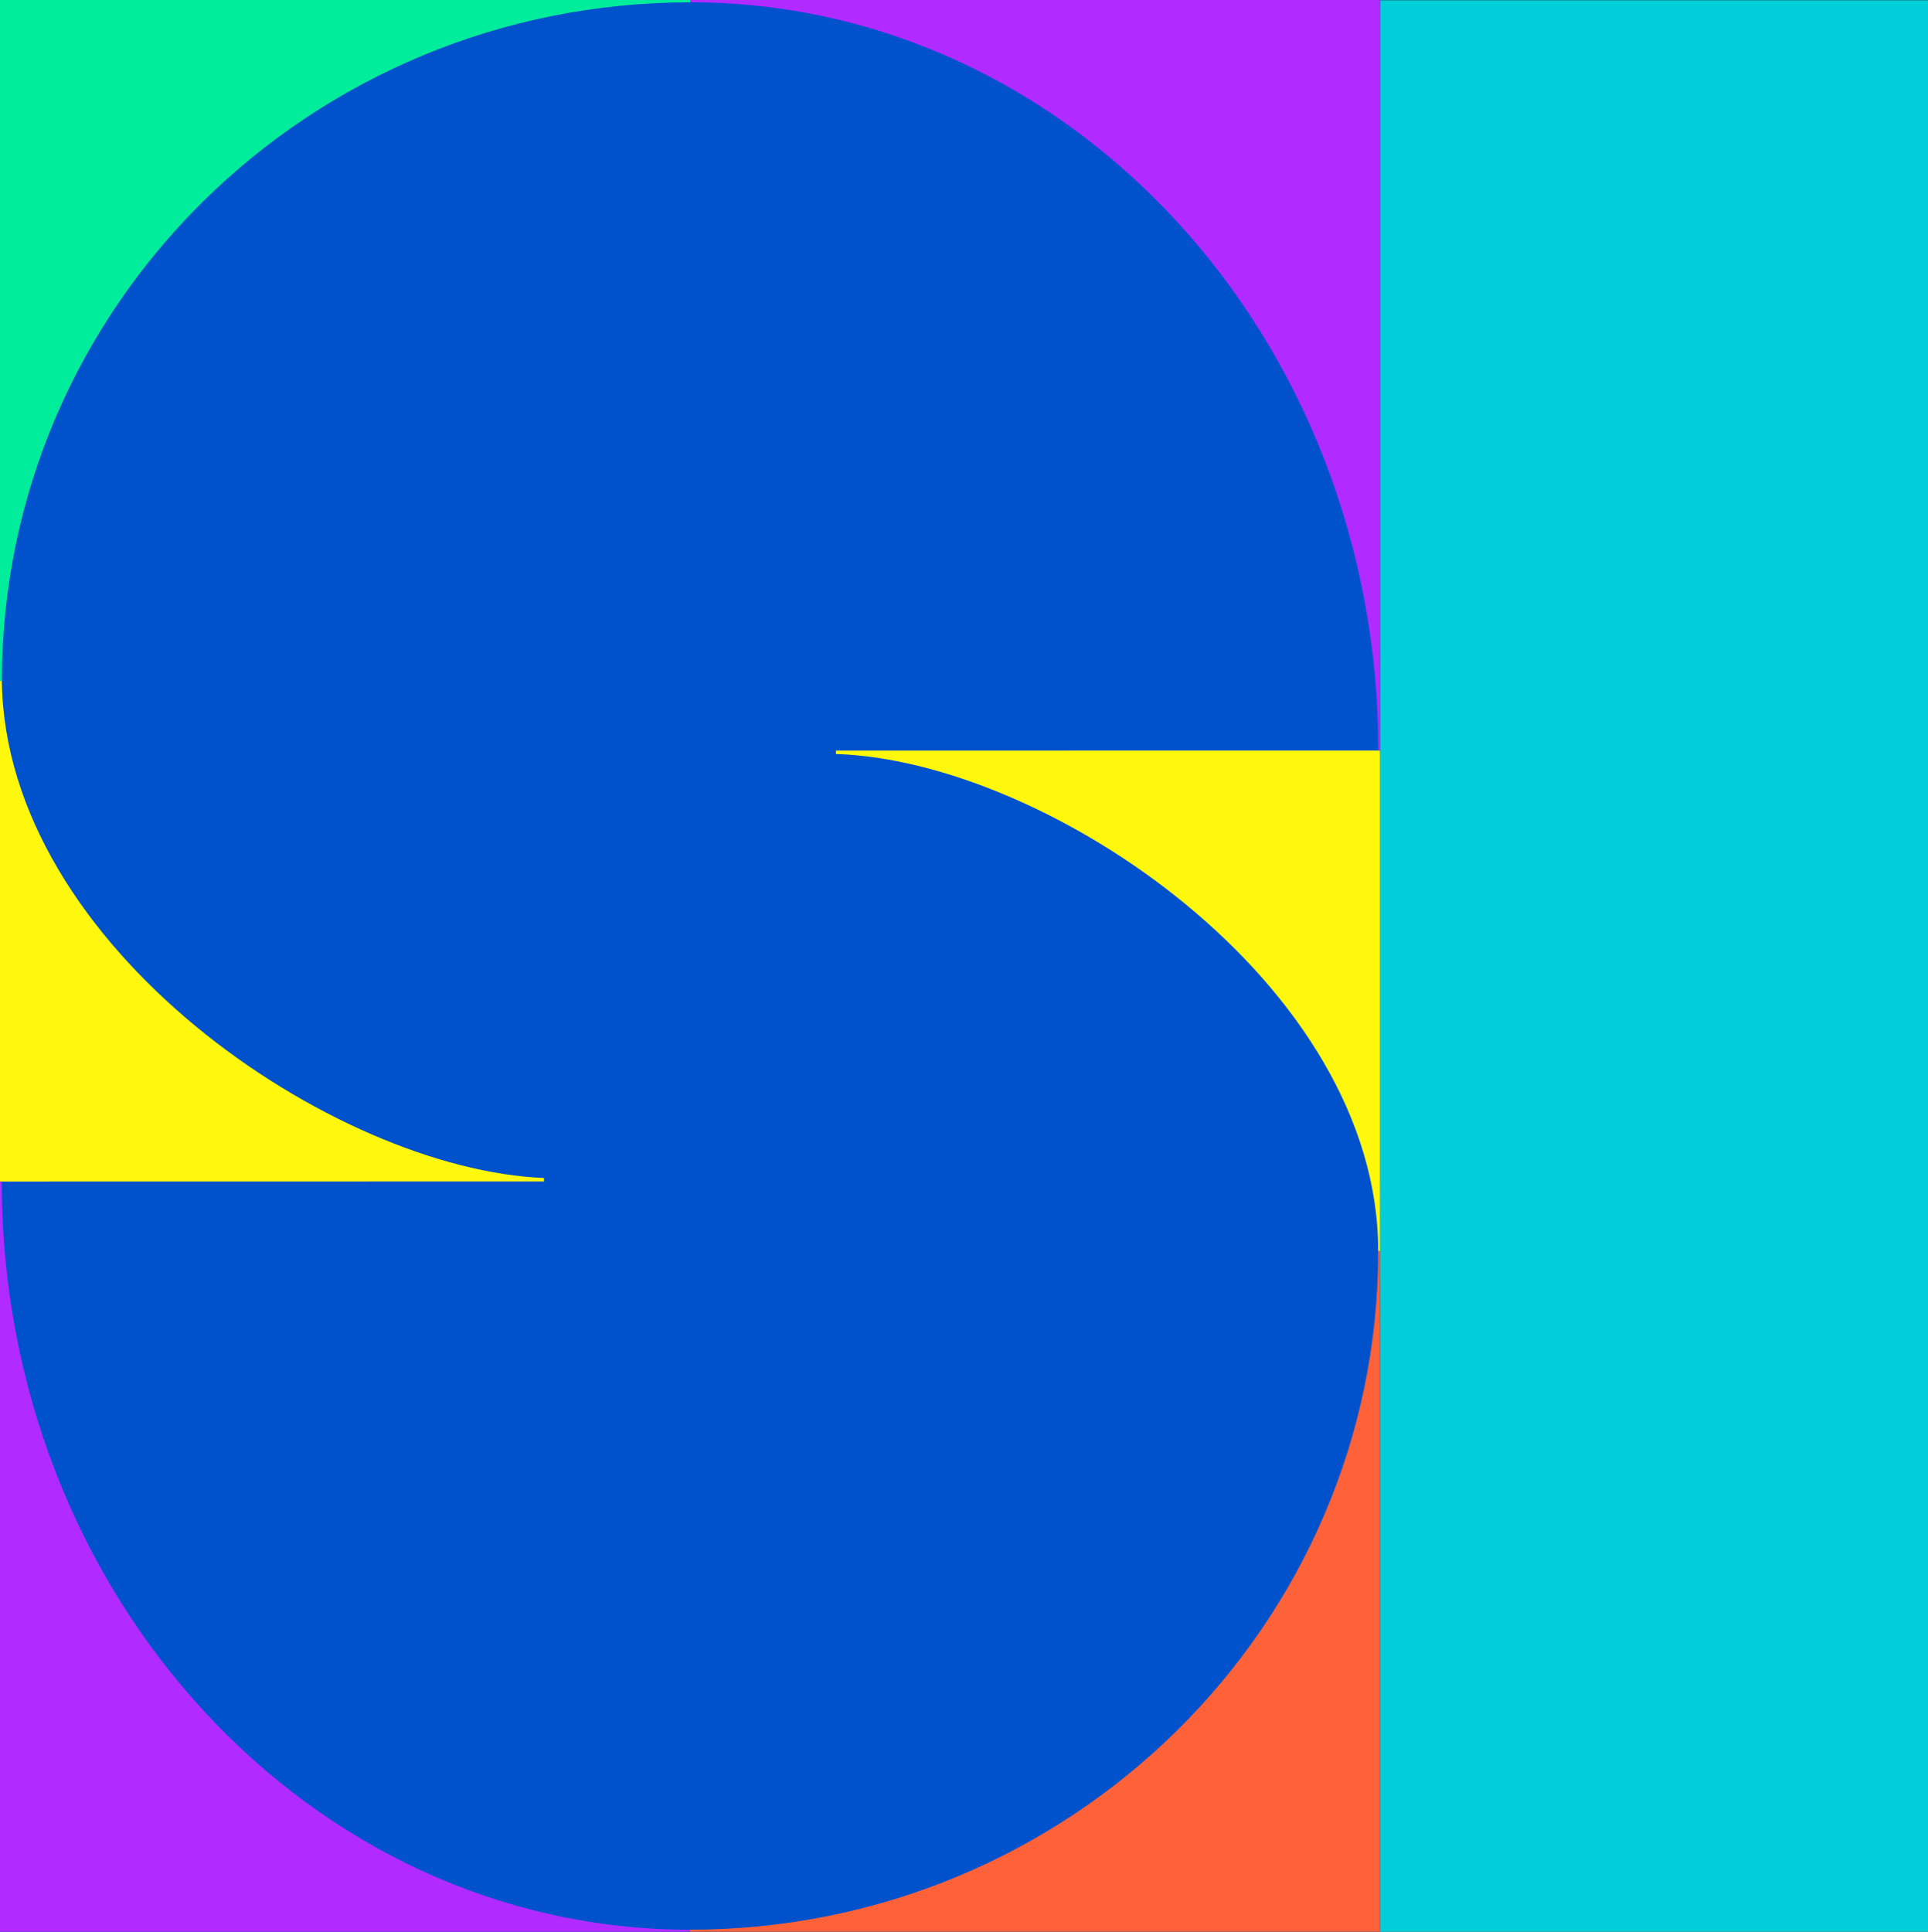
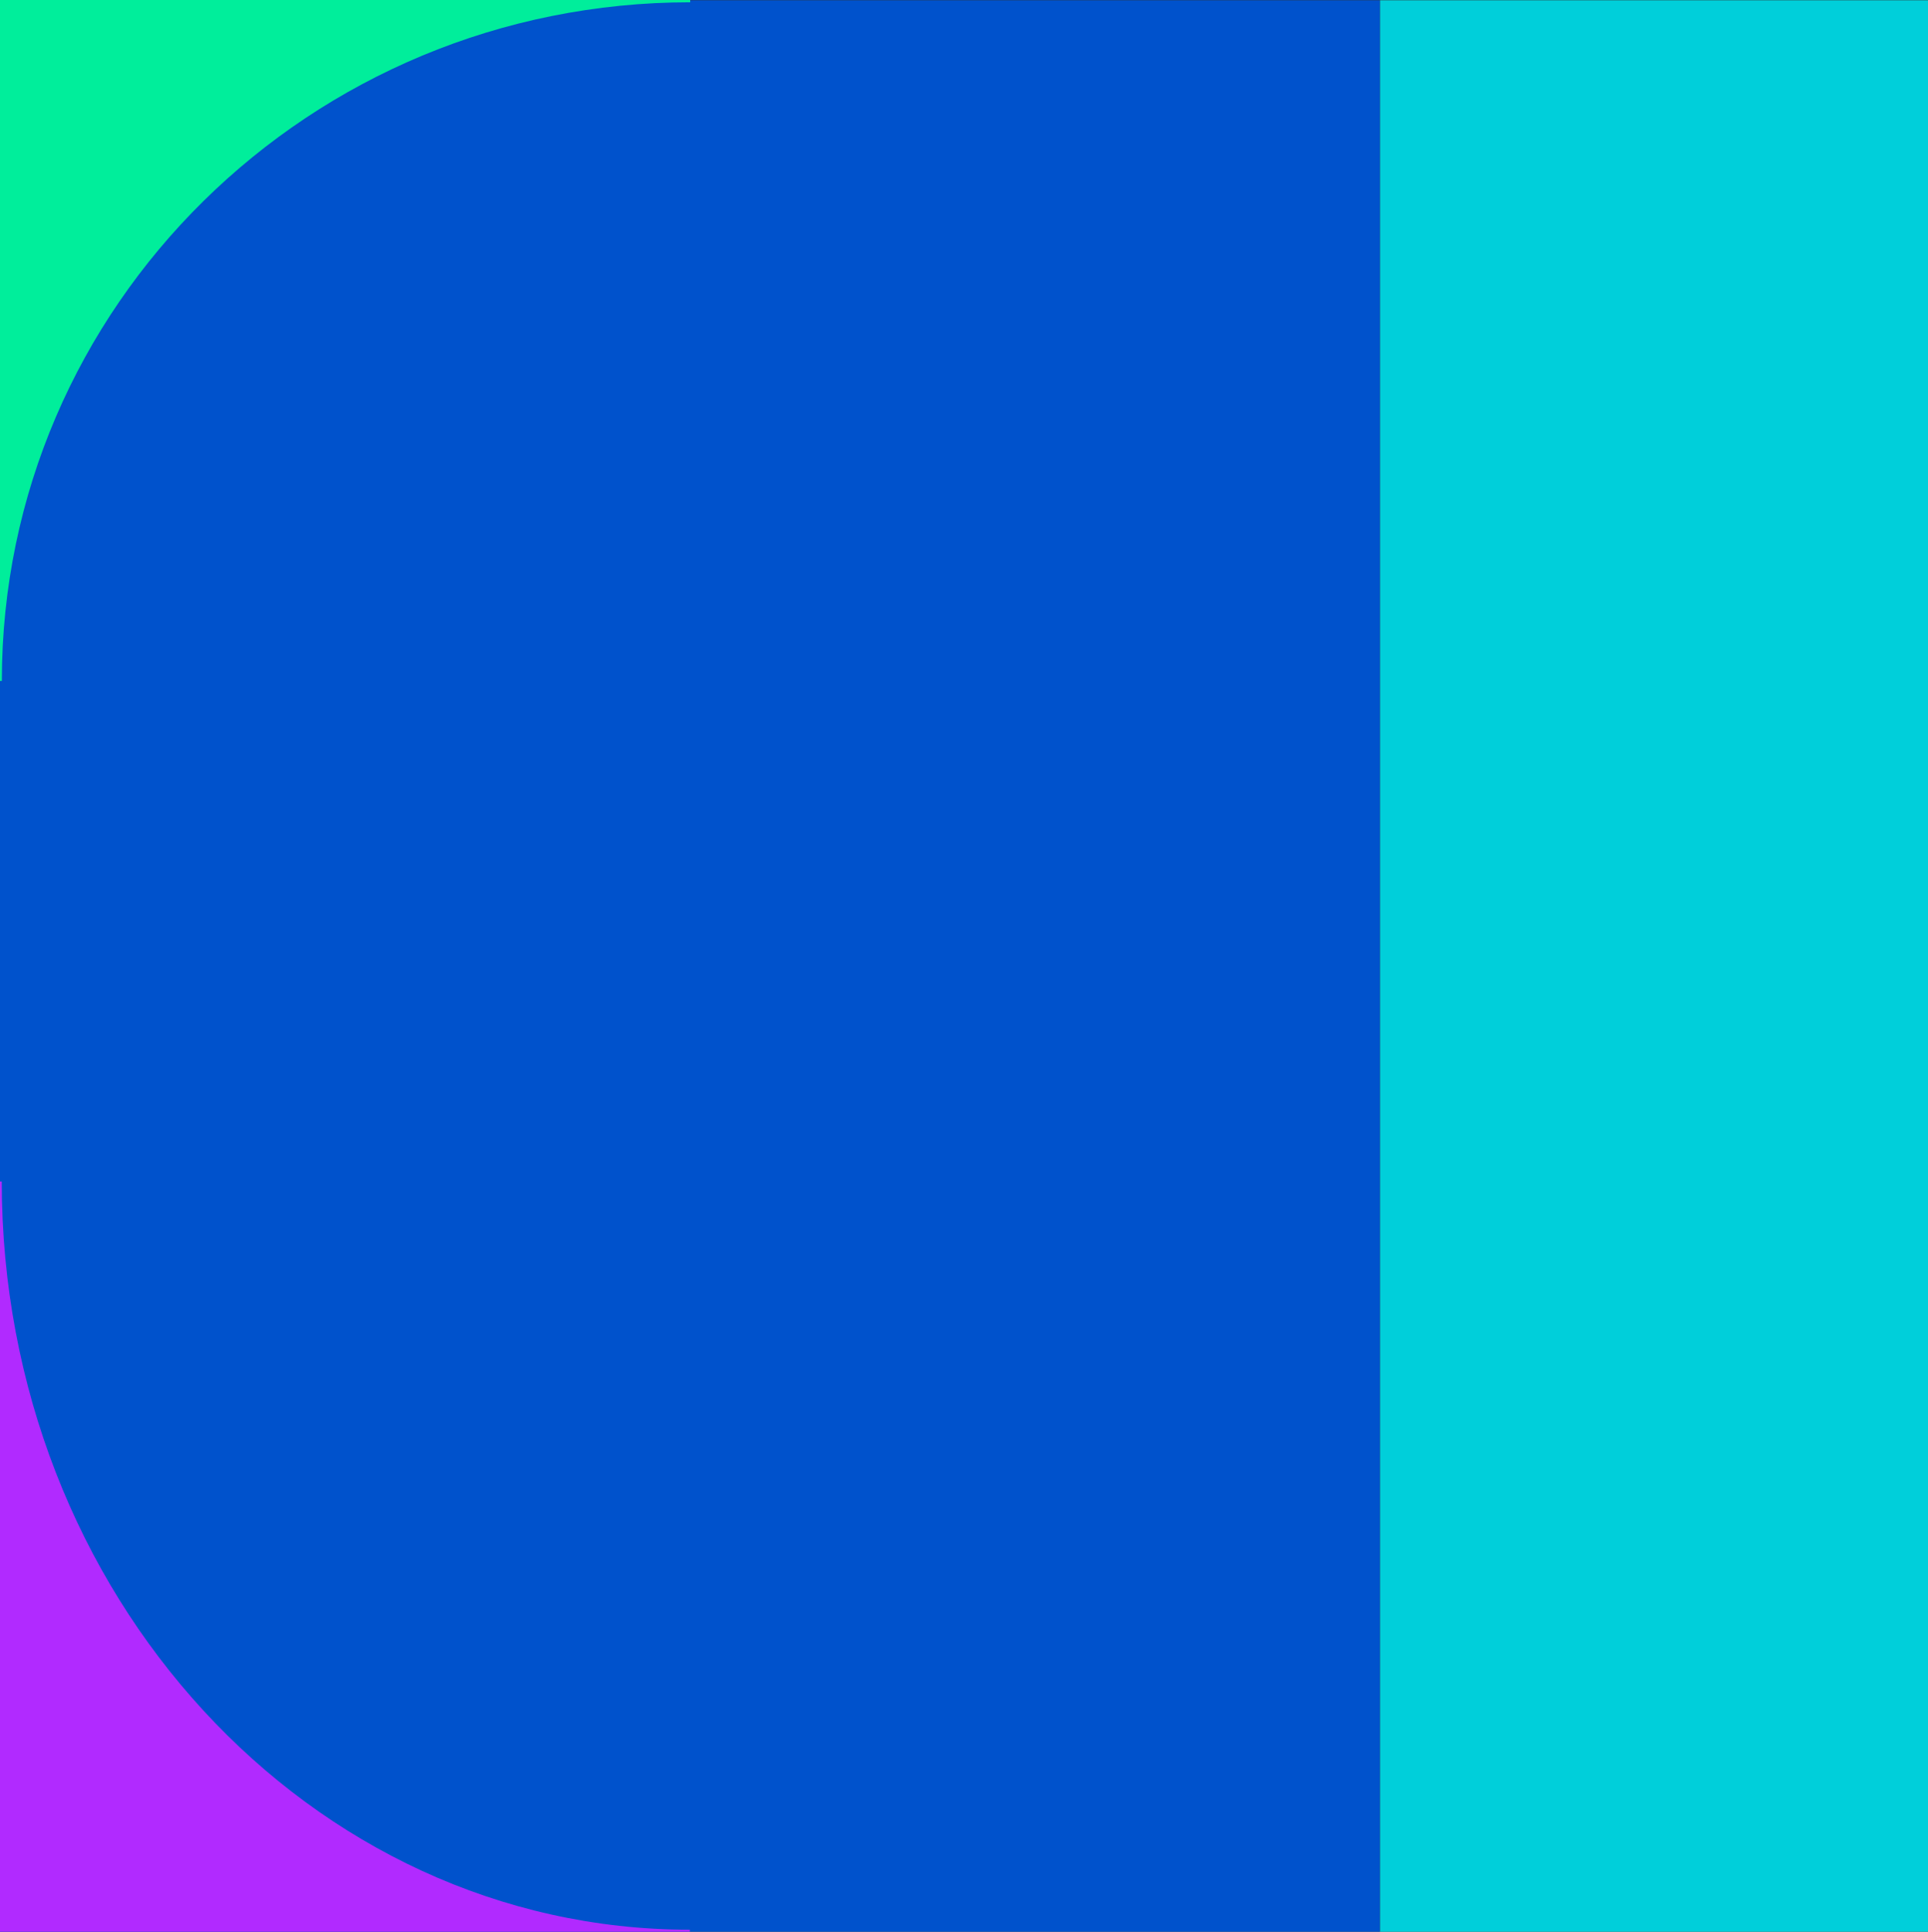
<svg xmlns="http://www.w3.org/2000/svg" id="Layer_1" data-name="Layer 1" viewBox="0 0 219.53 219.94">
  <rect x="0" y="0" width="219.53" height="219.94" fill="#333333" stroke="none" />
  <defs>
    <style>.cls-1{fill:#0052cc;}.cls-2{fill:#00cfda;}.cls-3{fill:#fff80c;}.cls-4{fill:#b12aff;}.cls-5{fill:#00ee9b;}.cls-6{fill:#ff6139;}</style>
  </defs>
  <rect class="cls-1" y="0.03" width="157.14" height="219.91" />
  <rect class="cls-2" x="157.14" y="0.03" width="62.77" height="219.91" />
-   <path class="cls-3" d="M157.14,85.45v57h-.21c0-30.46-37.72-55.86-61.75-56.6v-.39Z" />
-   <path class="cls-3" d="M0,134.52v-57H.21c.37,30.3,37.86,55.65,61.73,56.6v.39Z" />
-   <path class="cls-4" d="M157.14,0V85.45h-.2C156.94,38.4,121.86.26,78.59.26V0Z" />
  <path class="cls-5" d="M0,77.53V0H78.59V.26C35.3.26.21,34.86.21,77.53Z" />
  <path class="cls-4" d="M0,219.94V134.52H.2c0,47,35.08,85.19,78.35,85.19v.23Z" />
-   <path class="cls-6" d="M157.14,142.44v77.5H78.55v-.23c43.29,0,78.38-34.6,78.38-77.27Z" />
</svg>